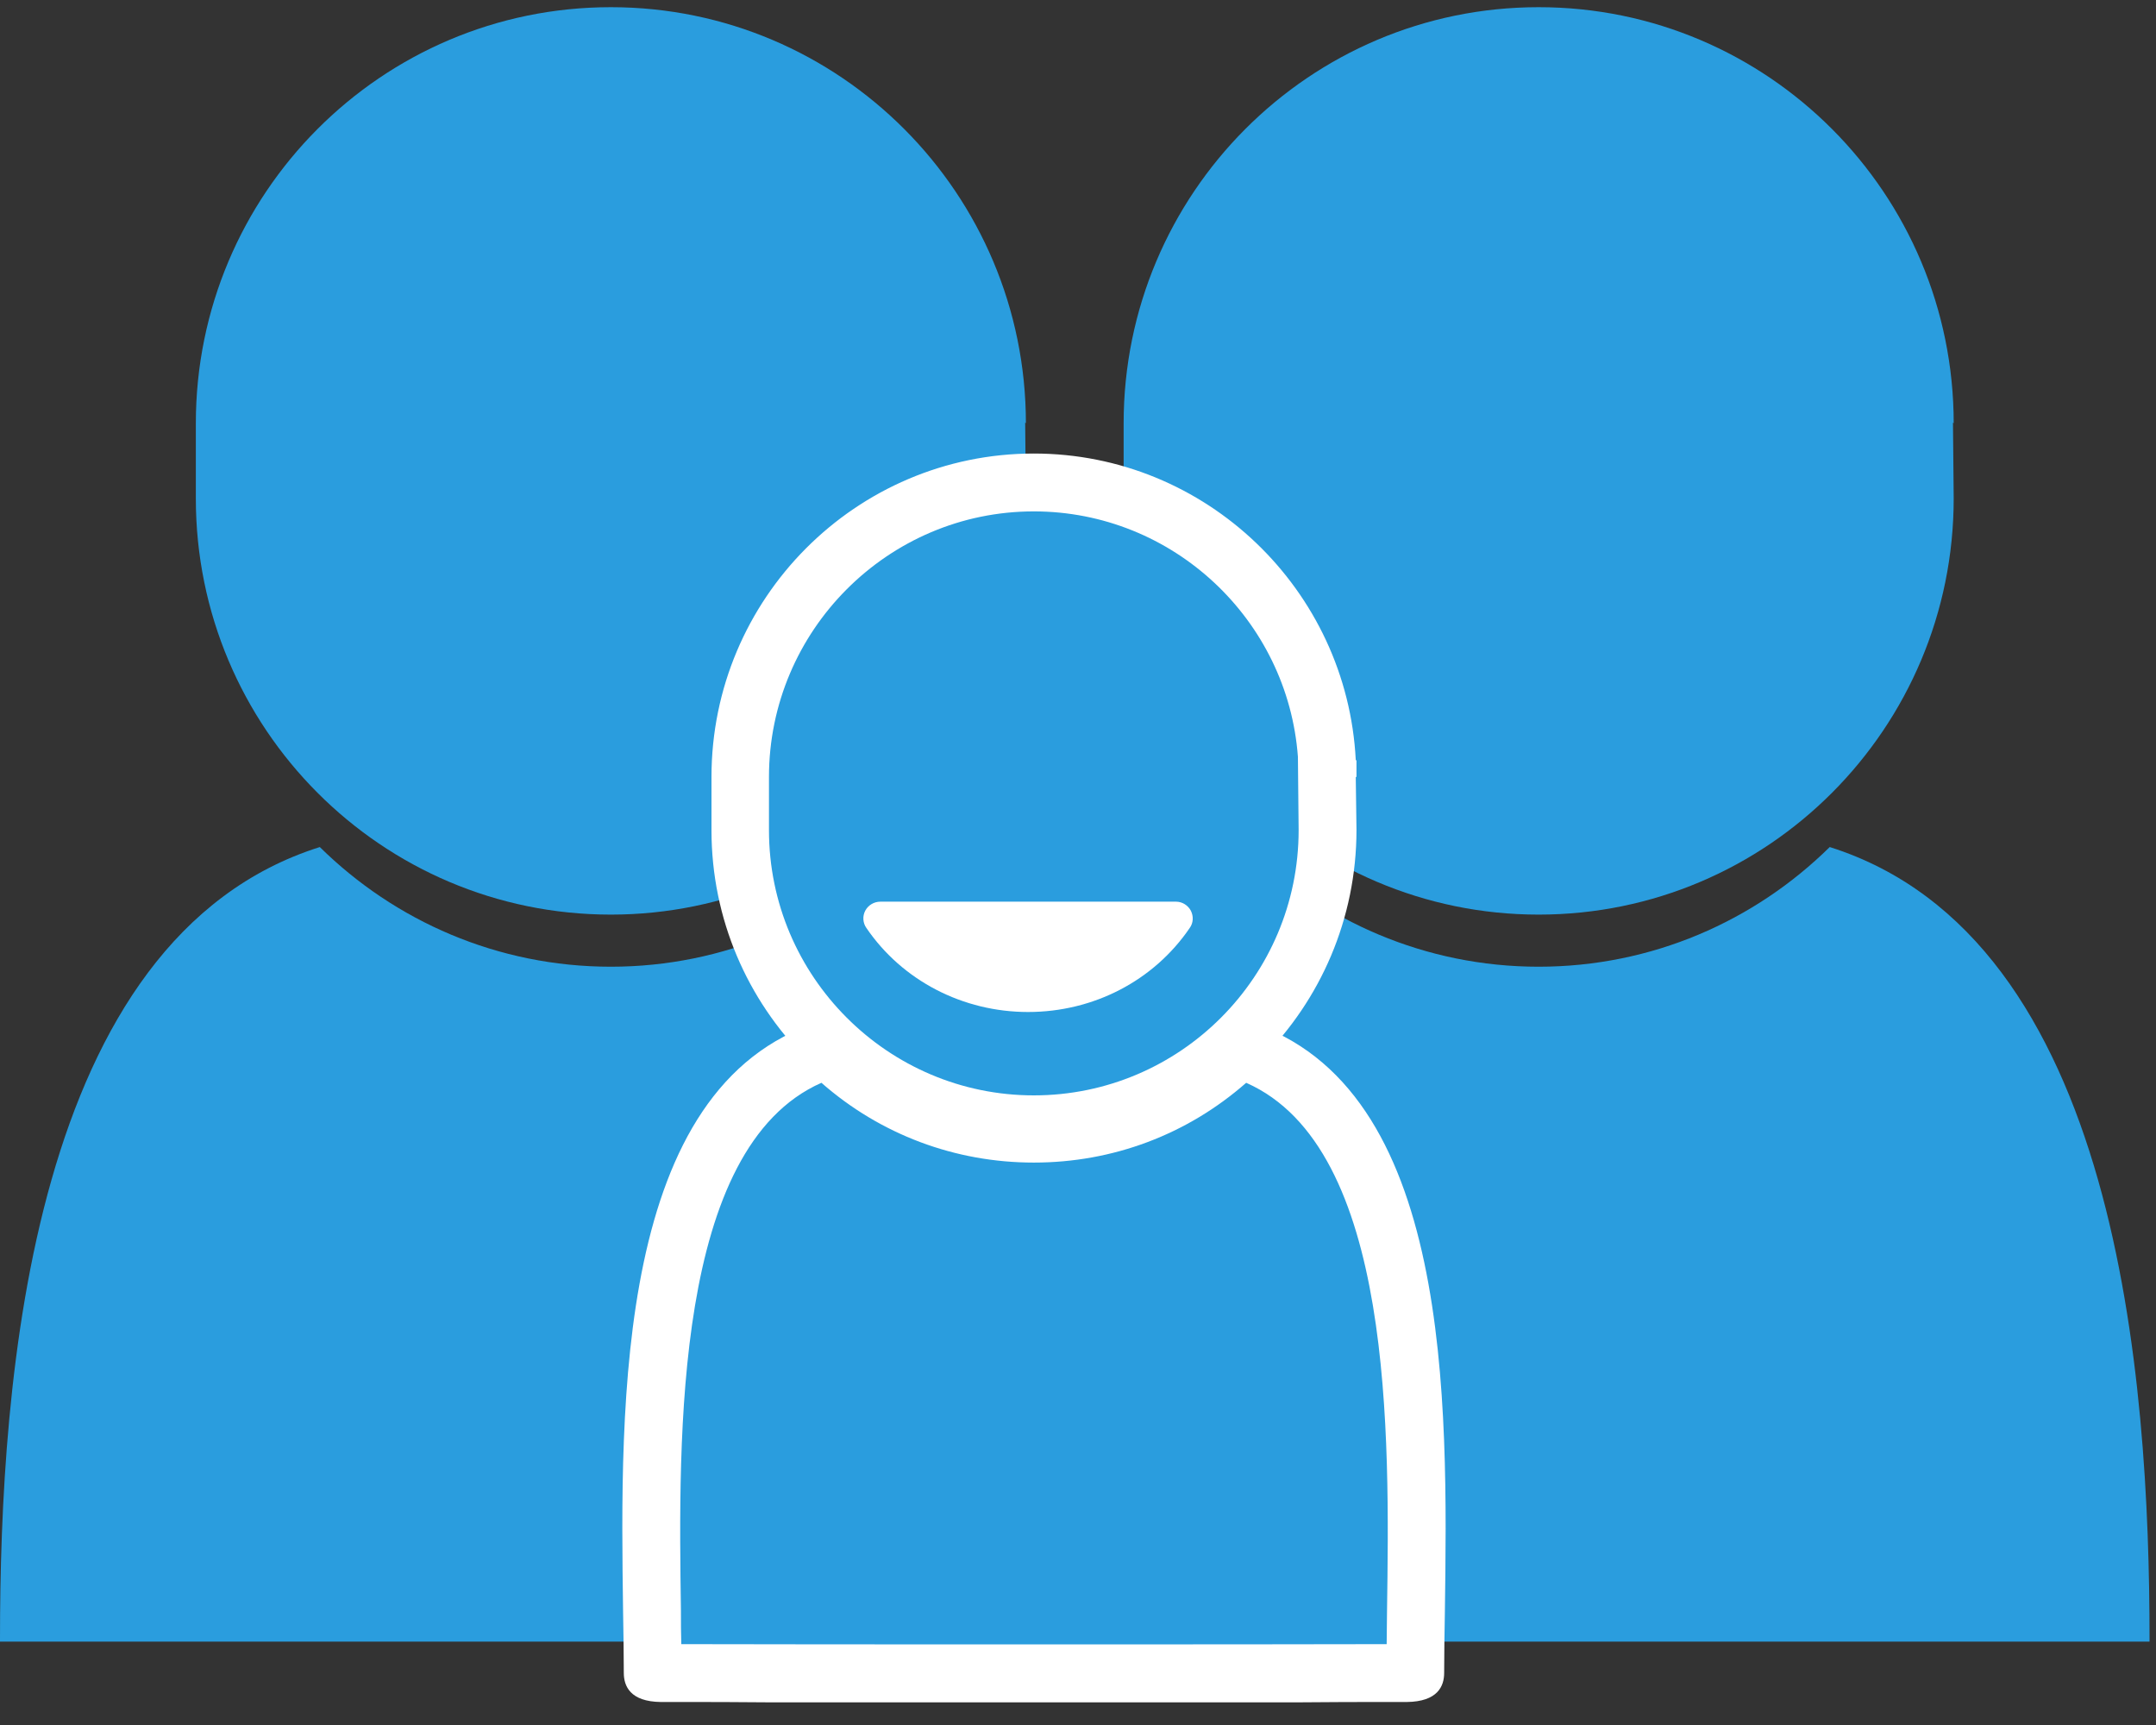
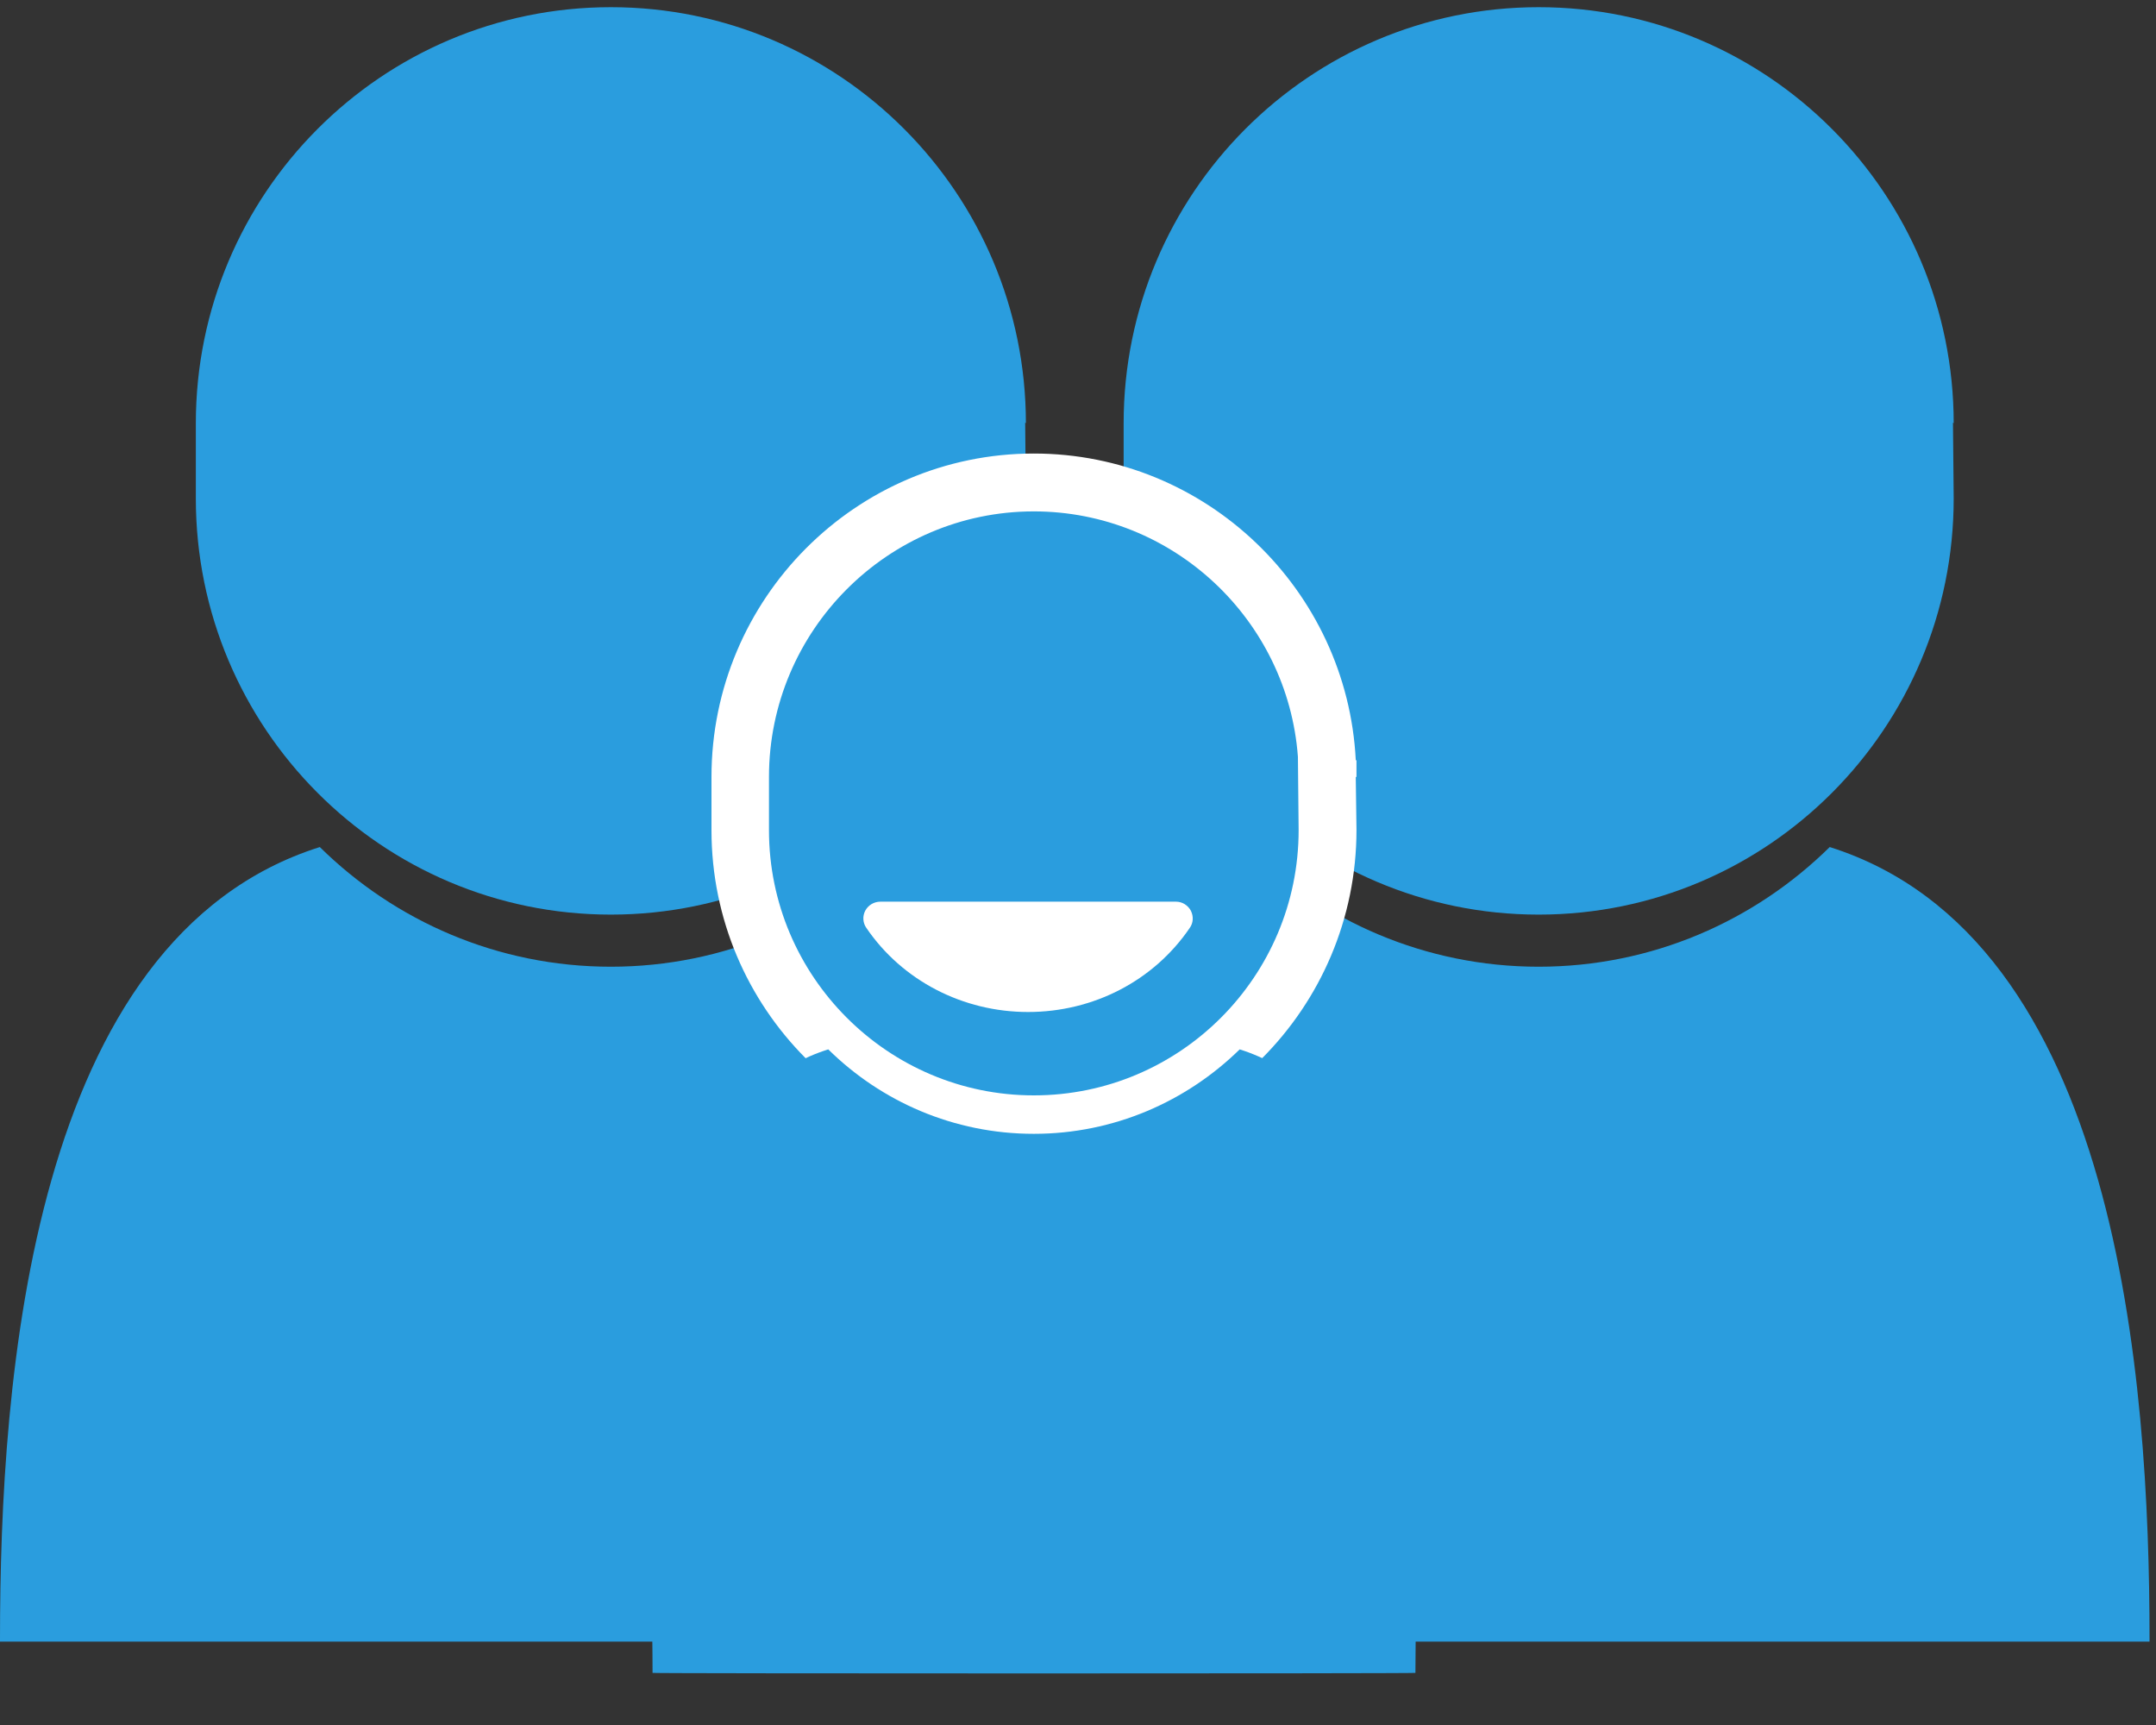
<svg xmlns="http://www.w3.org/2000/svg" height="48" width="60" viewBox="0 0 60 48">
  <rect x="0" y="0" width="60" height="48" fill="#333333" stroke="none" />
  <path fill="#2a9dde" fill-rule="evenodd" d="M 17 25.45 C 23.38 25.45 28.55 20.26 28.55 13.87 L 28.53 11.76 C 28.54 11.77 28.55 11.77 28.55 11.78 C 28.55 5.39 23.38 0.2 17 0.2 C 10.62 0.2 5.45 5.39 5.45 11.78 L 5.45 13.87 C 5.45 20.26 10.62 25.45 17 25.45" />
  <path fill="#2a9dde" fill-rule="evenodd" d="M 42.82 25.45 C 49.2 25.45 54.37 20.26 54.37 13.87 L 54.35 11.76 C 54.36 11.77 54.37 11.77 54.37 11.78 C 54.37 5.39 49.2 0.2 42.82 0.2 C 36.44 0.2 31.27 5.39 31.27 11.78 L 31.27 13.87 C 31.27 20.26 36.44 25.45 42.82 25.45" />
  <path fill="#2a9dde" fill-rule="evenodd" d="M 50.92 23.57 C 48.83 25.63 45.97 26.9 42.82 26.9 C 39.67 26.9 36.81 25.63 34.72 23.57 C 33 24.12 31.38 24.83 29.91 25.69 C 28.44 24.83 26.82 24.12 25.1 23.57 C 23.01 25.63 20.15 26.9 17 26.9 C 13.85 26.9 10.99 25.63 8.9 23.57 C 0.86 26.11 0 38.36 0 45.61 C 0 45.64 0 45.66 0 45.68 L 21.81 45.68 L 38.01 45.68 L 59.82 45.68 C 59.82 45.66 59.82 45.64 59.82 45.61 C 59.82 38.36 58.96 26.11 50.92 23.57" />
  <path fill="#2a9dde" fill-rule="evenodd" d="M 36.94 21.62 C 36.94 17.1 33.28 13.43 28.77 13.43 C 24.26 13.43 20.6 17.1 20.6 21.62 L 20.6 23.1 C 20.6 27.62 24.26 31.29 28.77 31.29 C 33.28 31.29 36.94 27.62 36.94 23.1 L 36.93 21.61 C 36.93 21.61 36.94 21.61 36.94 21.61 L 36.94 21.62 Z M 36.94 21.62" />
  <path fill="#ffffff" fill-rule="evenodd" d="M 28.77 14.23 C 24.71 14.23 21.4 17.55 21.4 21.62 L 21.4 23.1 C 21.4 27.17 24.71 30.48 28.77 30.48 C 32.84 30.48 36.14 27.17 36.14 23.1 L 36.12 21.06 C 35.84 17.25 32.65 14.23 28.77 14.23 M 28.77 32.09 C 23.82 32.09 19.8 28.06 19.8 23.1 L 19.8 21.62 C 19.8 16.66 23.82 12.62 28.77 12.62 C 33.56 12.62 37.49 16.41 37.73 21.15 L 37.75 21.16 L 37.75 21.61 L 37.75 21.62 L 37.73 21.62 L 37.75 23.09 C 37.75 28.06 33.72 32.09 28.77 32.09" />
  <path fill="#2a9dde" fill-rule="evenodd" d="M 34.5 29.2 C 33.02 30.65 31 31.55 28.77 31.55 C 26.54 31.55 24.52 30.65 23.05 29.2 C 17.36 30.99 18.16 41.42 18.16 46.55 C 18.16 46.57 39.39 46.57 39.39 46.55 C 39.39 41.42 40.18 30.99 34.5 29.2" />
-   <path fill="#ffffff" fill-rule="evenodd" d="M 18.96 45.75 C 22.27 45.76 35.27 45.76 38.59 45.75 C 38.59 45.45 38.6 45.14 38.6 44.82 C 38.67 39.96 38.79 31.94 34.68 30.13 C 33.04 31.57 30.97 32.35 28.77 32.35 C 26.58 32.35 24.5 31.57 22.86 30.13 C 18.76 31.94 18.88 39.96 18.95 44.82 C 18.95 45.14 18.95 45.45 18.96 45.75 M 28.77 47.37 C 26.12 47.37 23.47 47.37 21.48 47.37 C 20.48 47.36 19.65 47.36 19.07 47.36 C 18.78 47.36 18.55 47.36 18.39 47.36 C 17.54 47.35 17.36 46.92 17.36 46.55 C 17.36 46.03 17.35 45.46 17.34 44.84 C 17.26 39.02 17.13 30.22 22.81 28.43 L 23.27 28.29 L 23.61 28.62 C 25 29.99 26.83 30.74 28.77 30.74 C 30.71 30.74 32.55 29.99 33.94 28.62 L 34.28 28.29 L 34.74 28.43 C 40.42 30.22 40.29 39.02 40.21 44.84 C 40.2 45.46 40.19 46.03 40.19 46.55 C 40.19 46.92 40.01 47.35 39.15 47.36 C 39 47.36 38.77 47.36 38.48 47.36 C 37.9 47.36 37.07 47.36 36.07 47.37 C 34.08 47.37 31.43 47.37 28.77 47.37" />
  <path fill="#ffffff" fill-rule="evenodd" d="M 33.11 25.82 C 32.11 27.29 30.43 28.16 28.61 28.16 C 26.8 28.16 25.11 27.29 24.11 25.82 C 24.01 25.68 24 25.49 24.08 25.34 C 24.16 25.19 24.32 25.09 24.5 25.09 L 32.73 25.09 C 32.9 25.09 33.06 25.19 33.14 25.34 C 33.22 25.5 33.21 25.68 33.11 25.82" />
</svg>